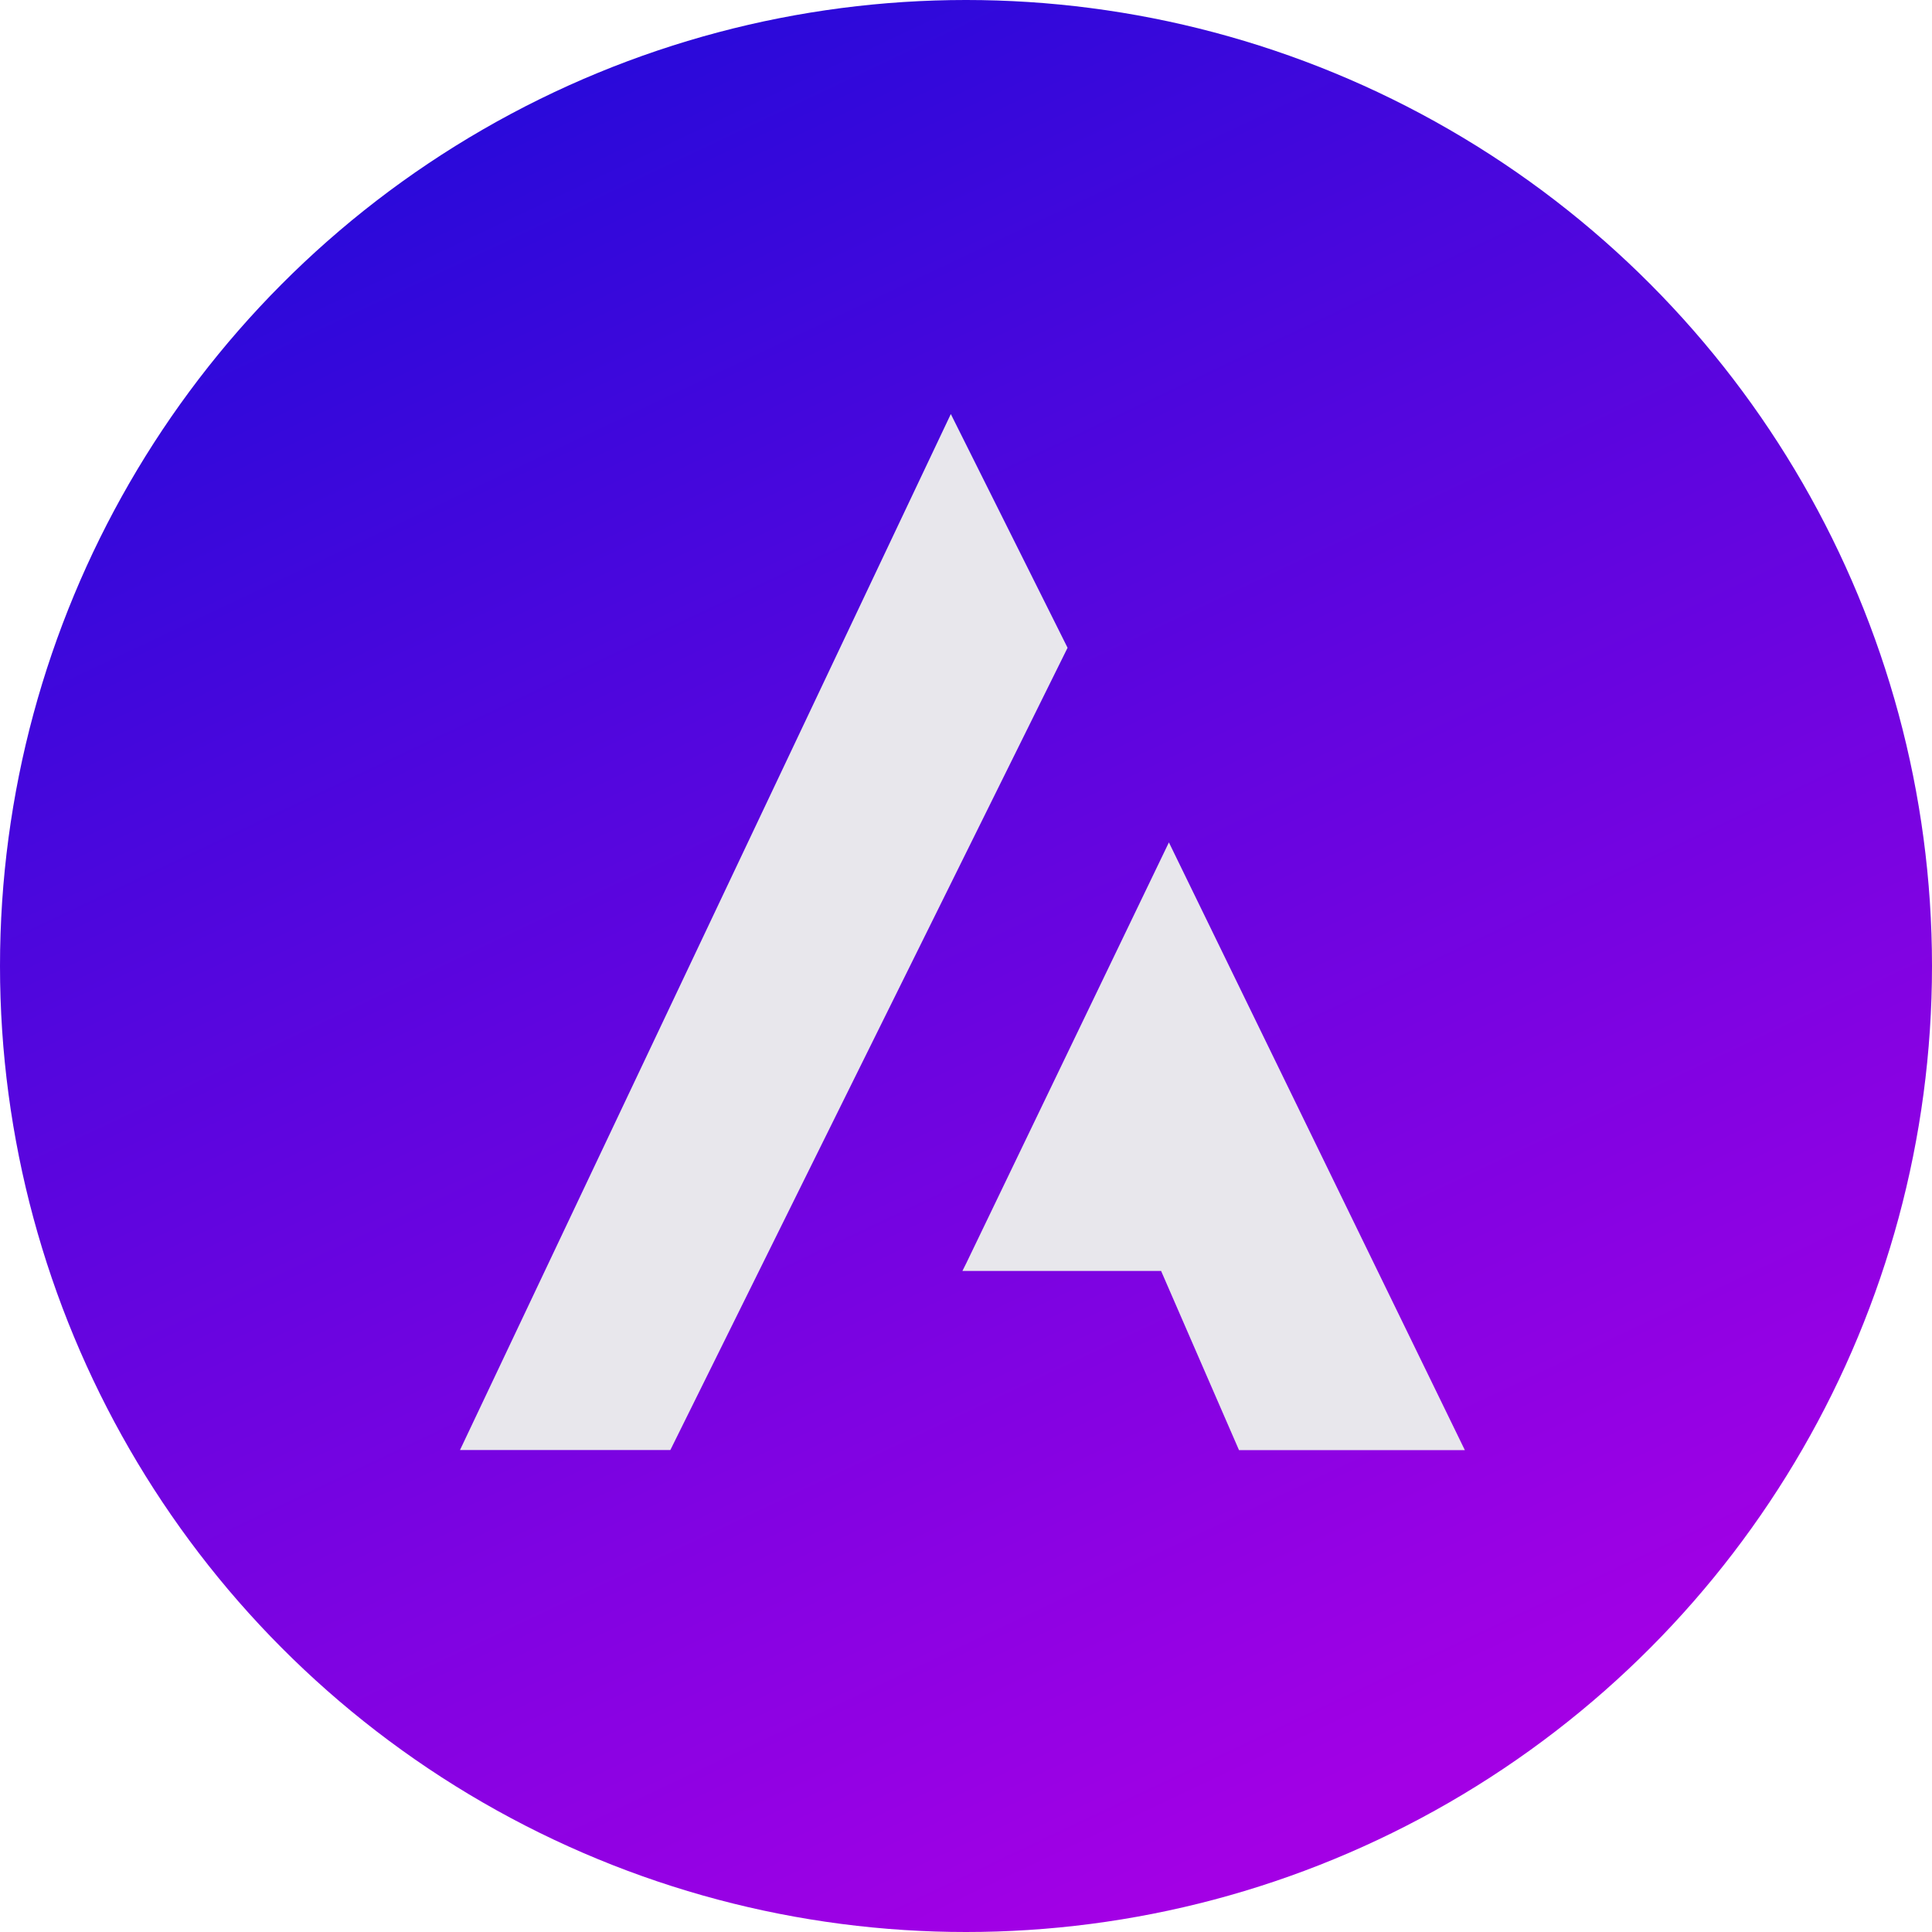
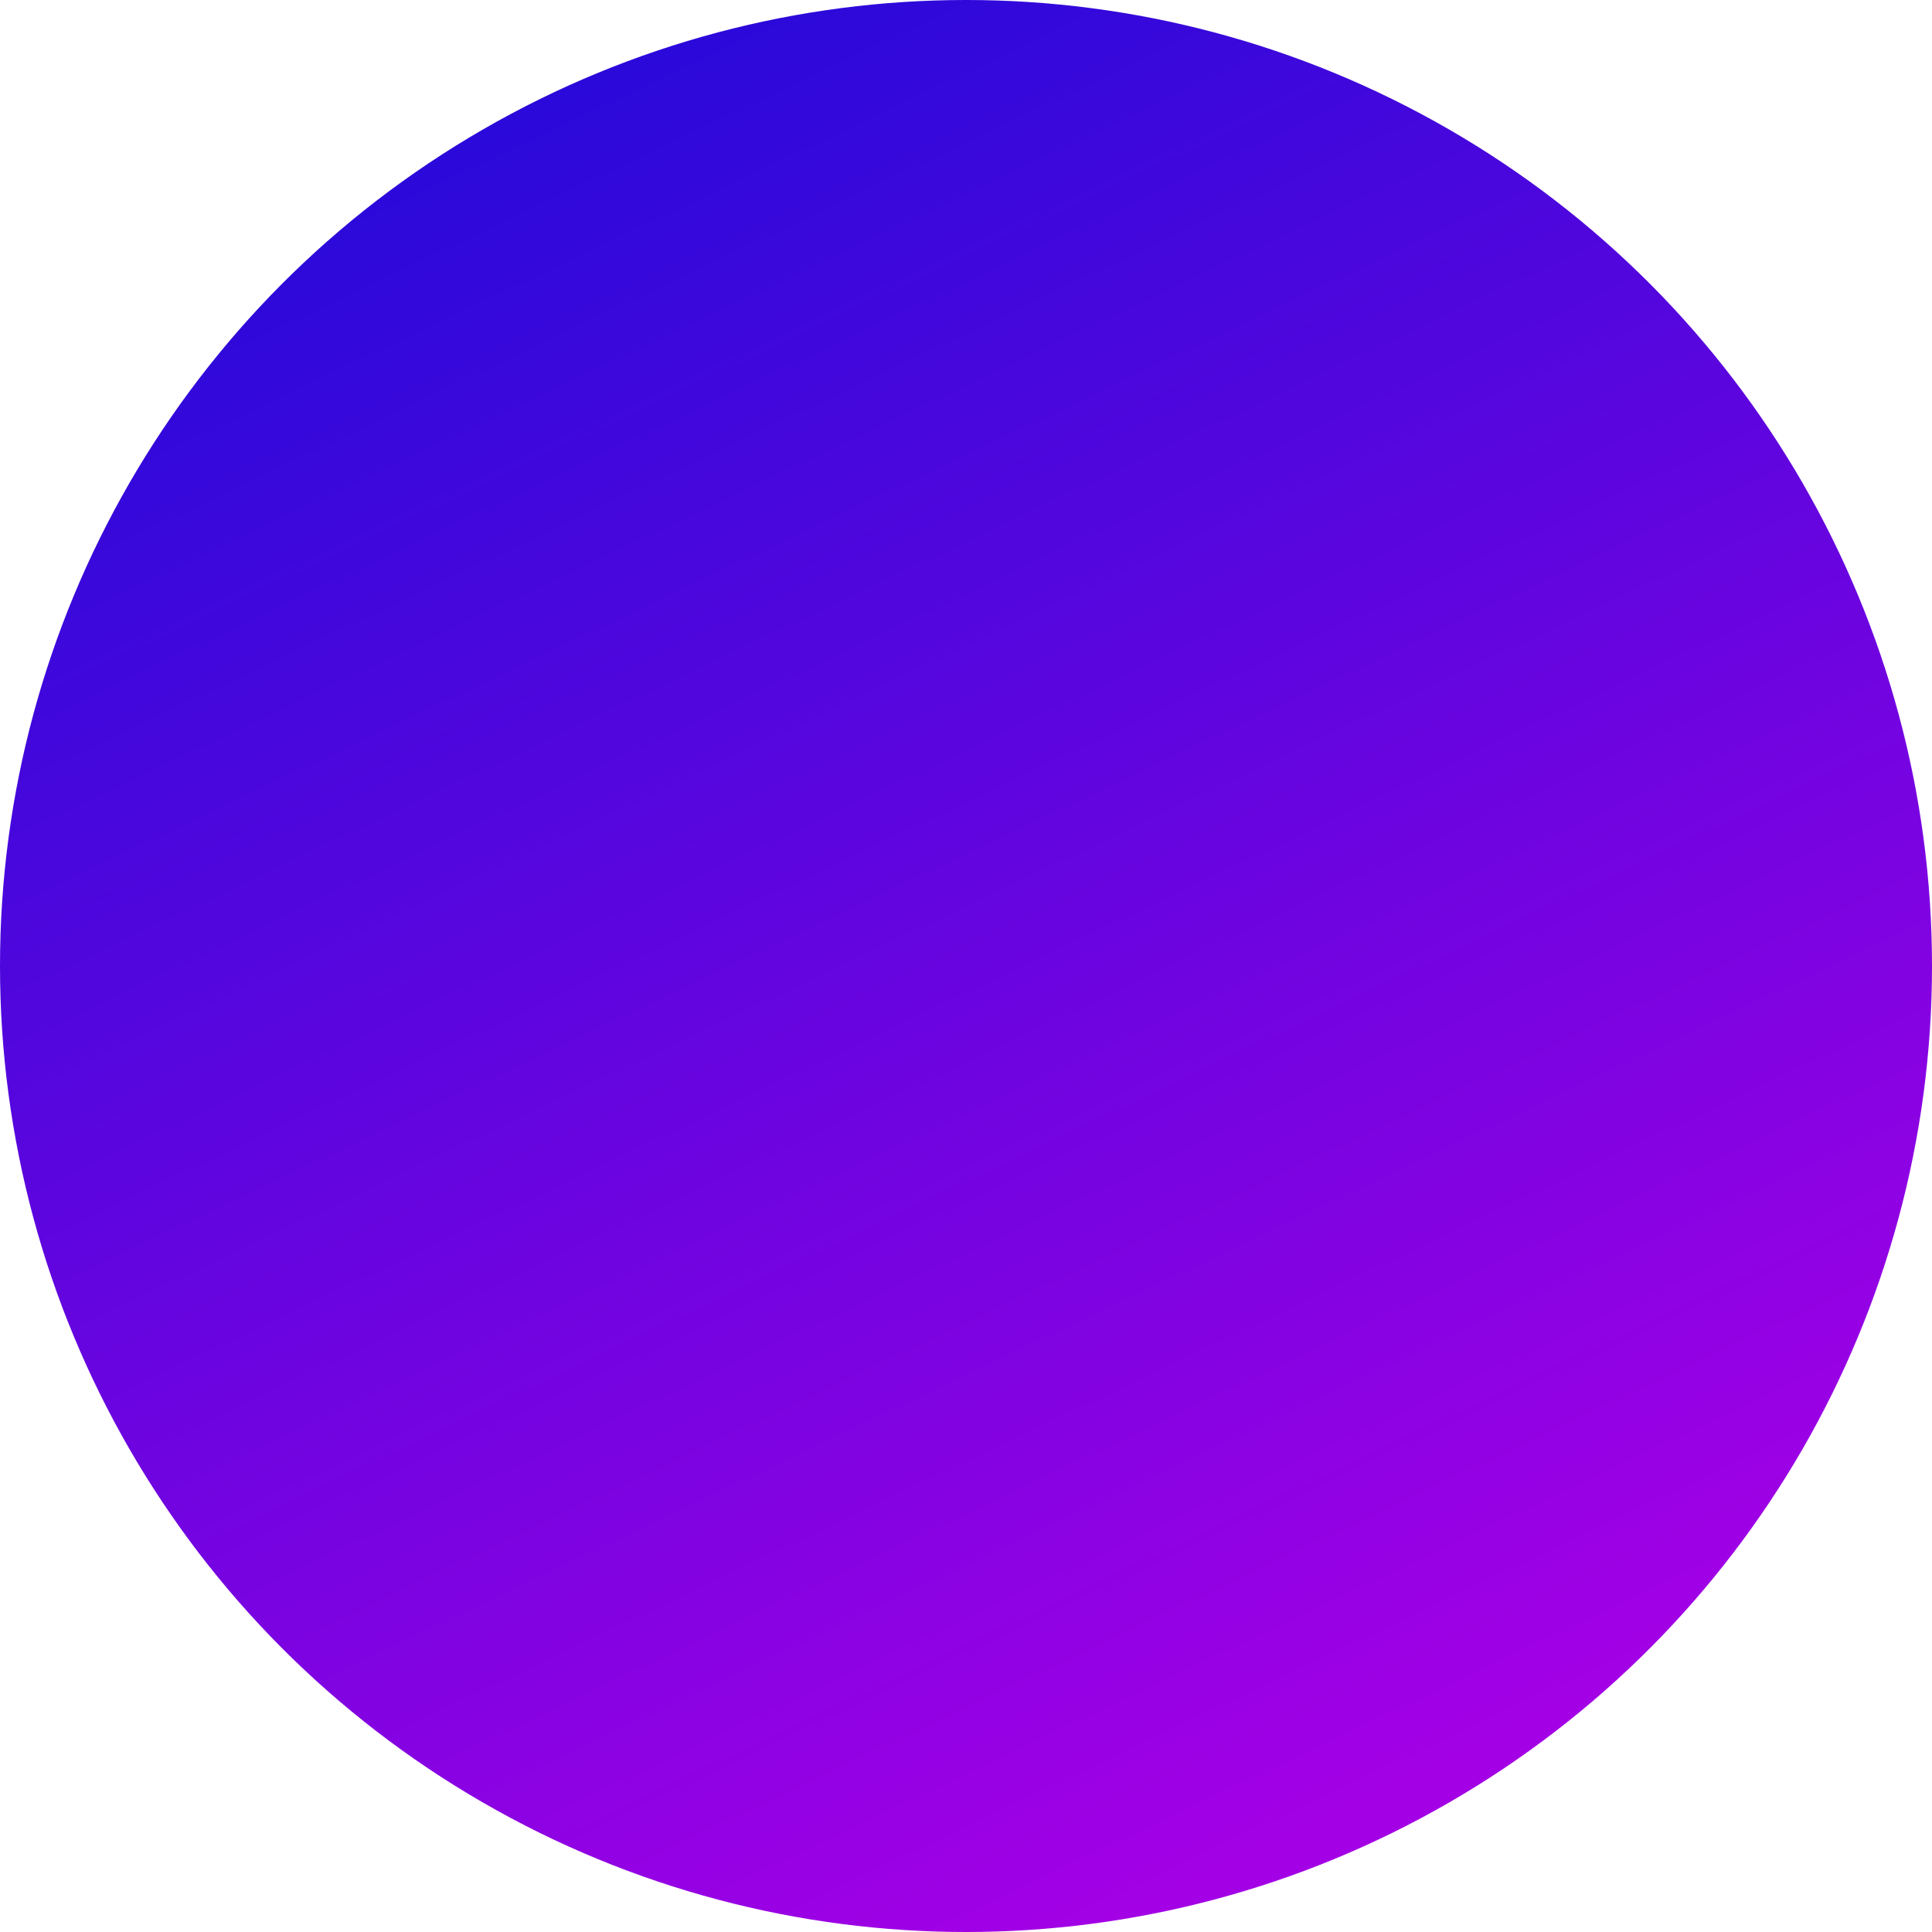
<svg xmlns="http://www.w3.org/2000/svg" width="42" height="42" viewBox="0 0 42 42" fill="none">
  <circle cx="21" cy="21" r="21" fill="url(#paint0_linear_22_463)" />
-   <path d="M20.67 9.001C20.669 9 20.67 9 20.67 9.001C17.113 16.506 13.556 24.016 10 31.522C11.524 31.522 13.048 31.522 14.573 31.522C17.45 25.711 20.329 19.897 23.208 14.082L20.67 9.001Z" fill="#E8E7EC" />
-   <path d="M25.411 18.313C23.943 21.362 22.475 24.411 21.007 27.459L20.922 27.629H21.007C22.419 27.629 23.83 27.629 25.241 27.629C25.806 28.927 26.37 30.227 26.935 31.525C28.572 31.525 30.209 31.525 31.845 31.525C29.701 27.119 27.555 22.716 25.411 18.313Z" fill="#E8E7EC" />
  <defs>
    <linearGradient id="paint0_linear_22_463" x1="11.5" y1="2.5" x2="29" y2="39.5" gradientUnits="userSpaceOnUse">
      <stop stop-color="#2B09DA" />
      <stop offset="1" stop-color="#A300E5" />
    </linearGradient>
  </defs>
</svg>